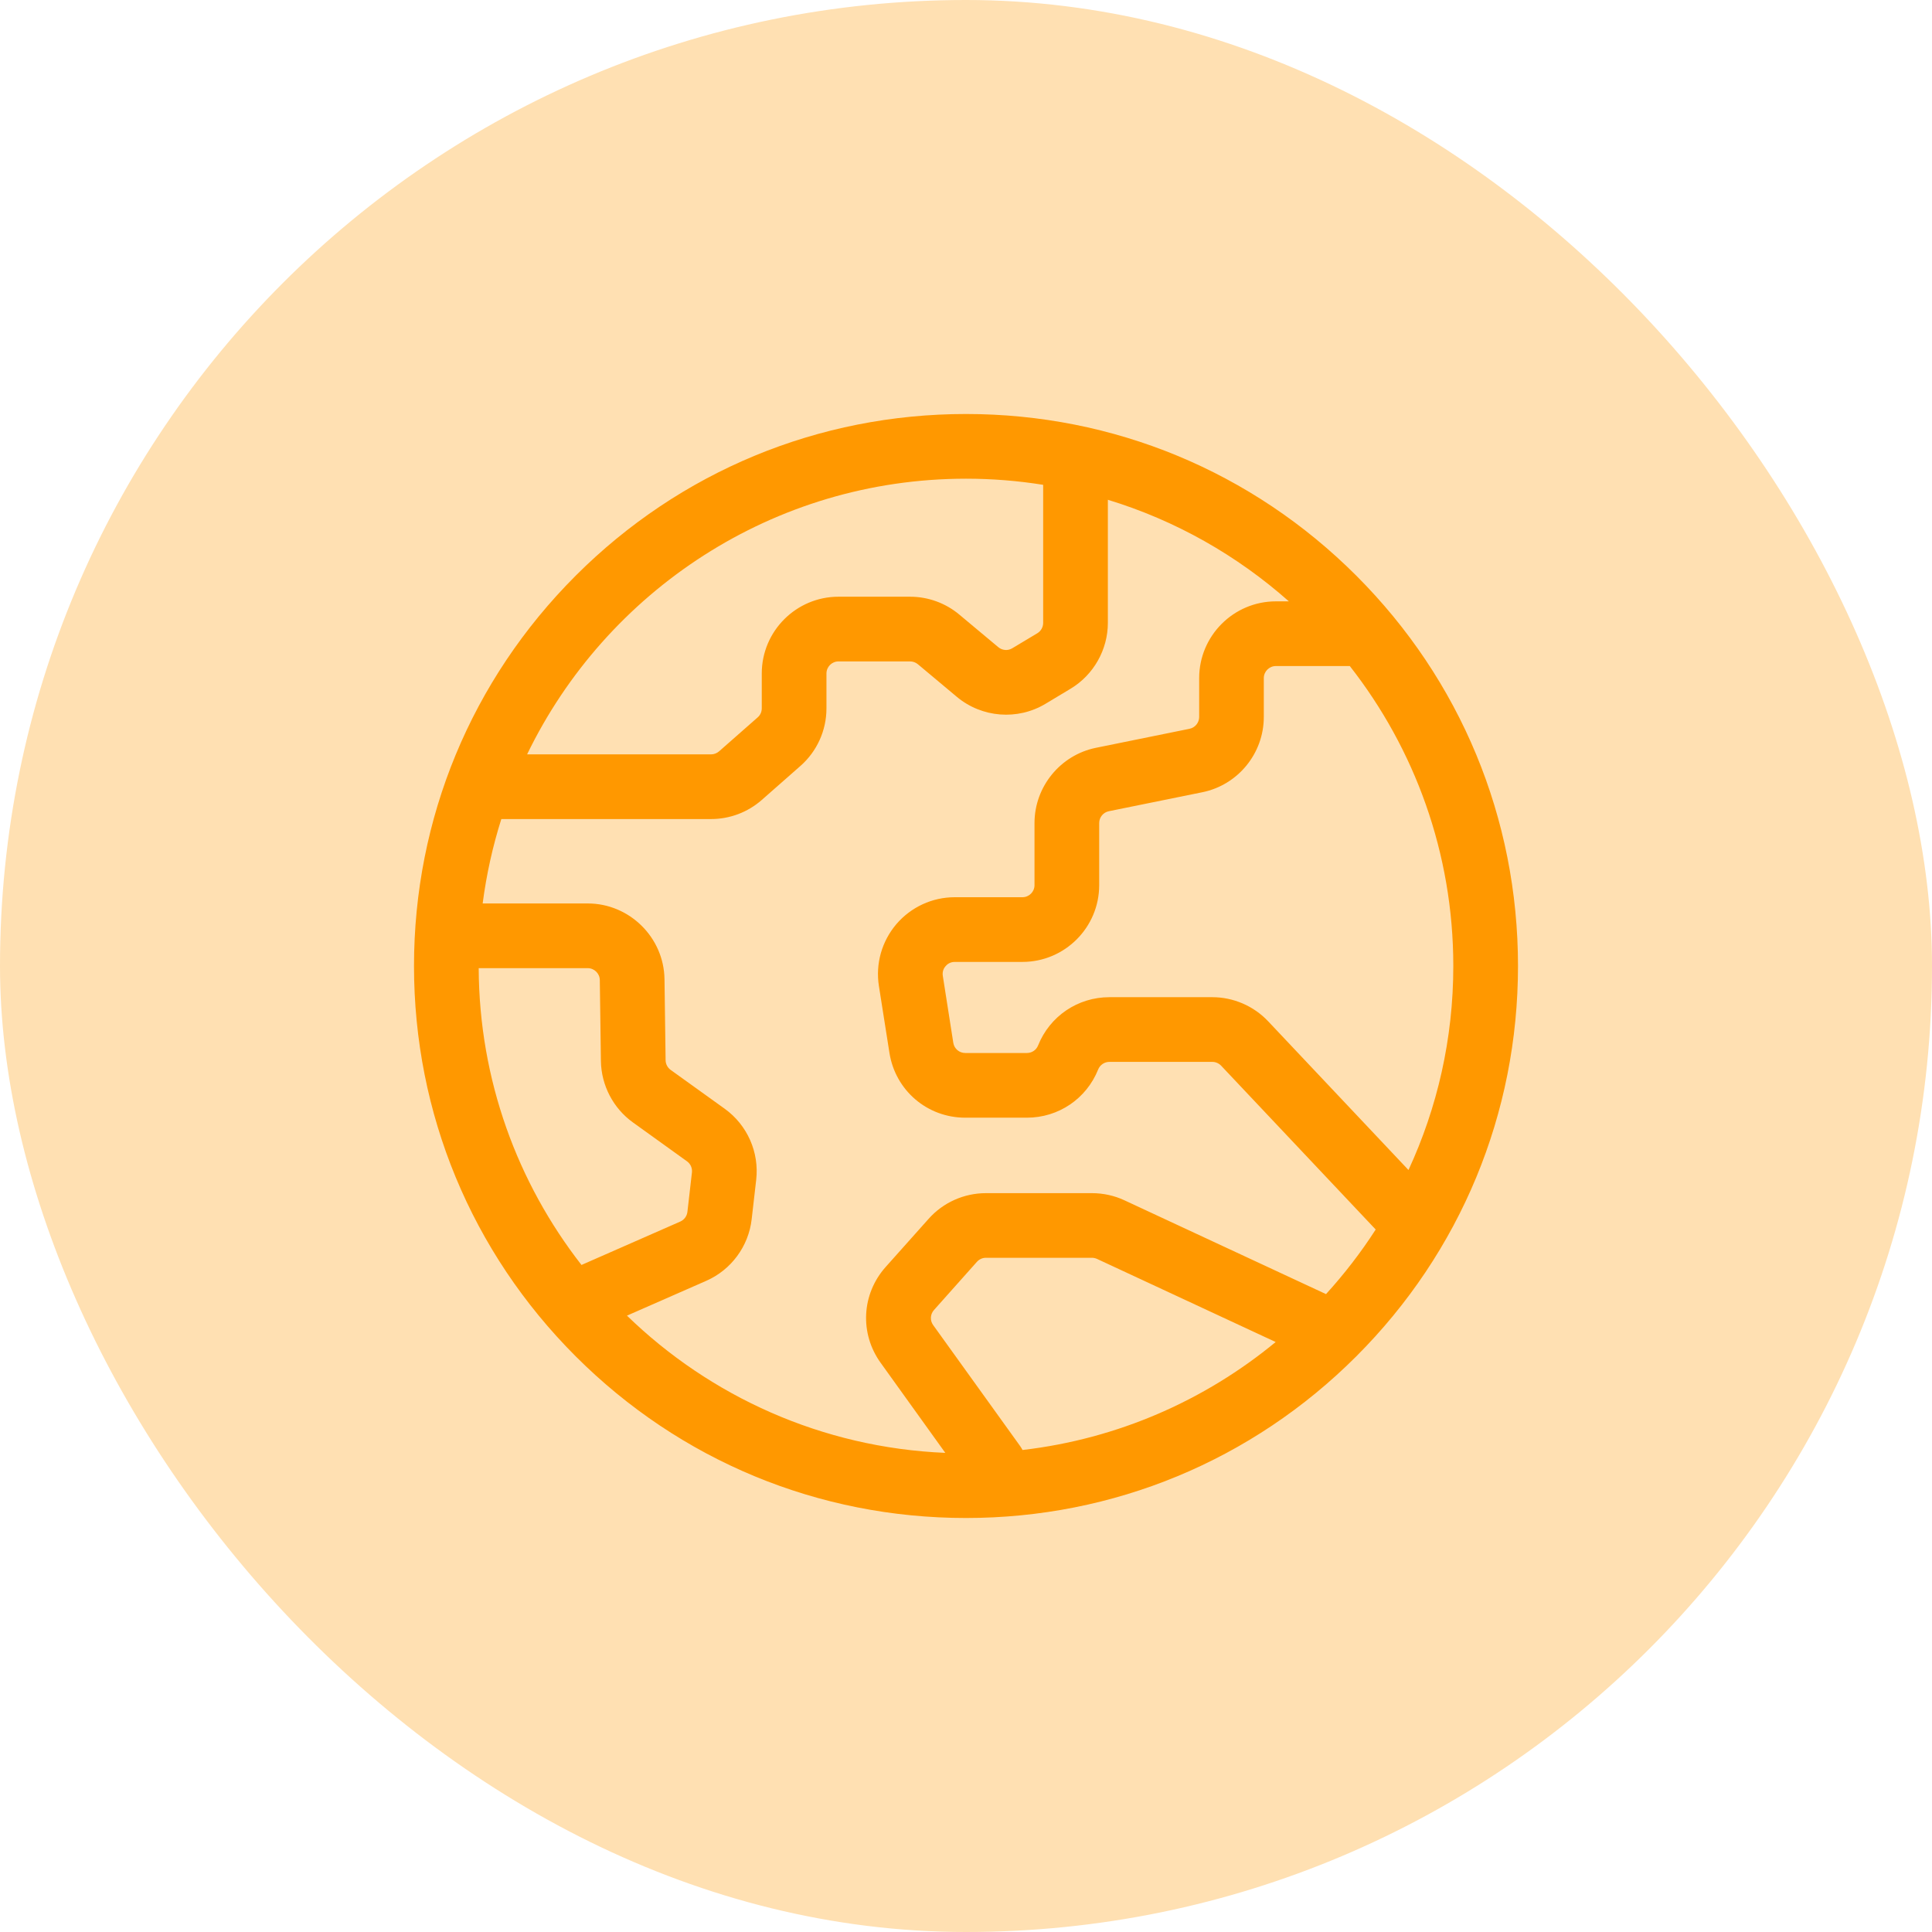
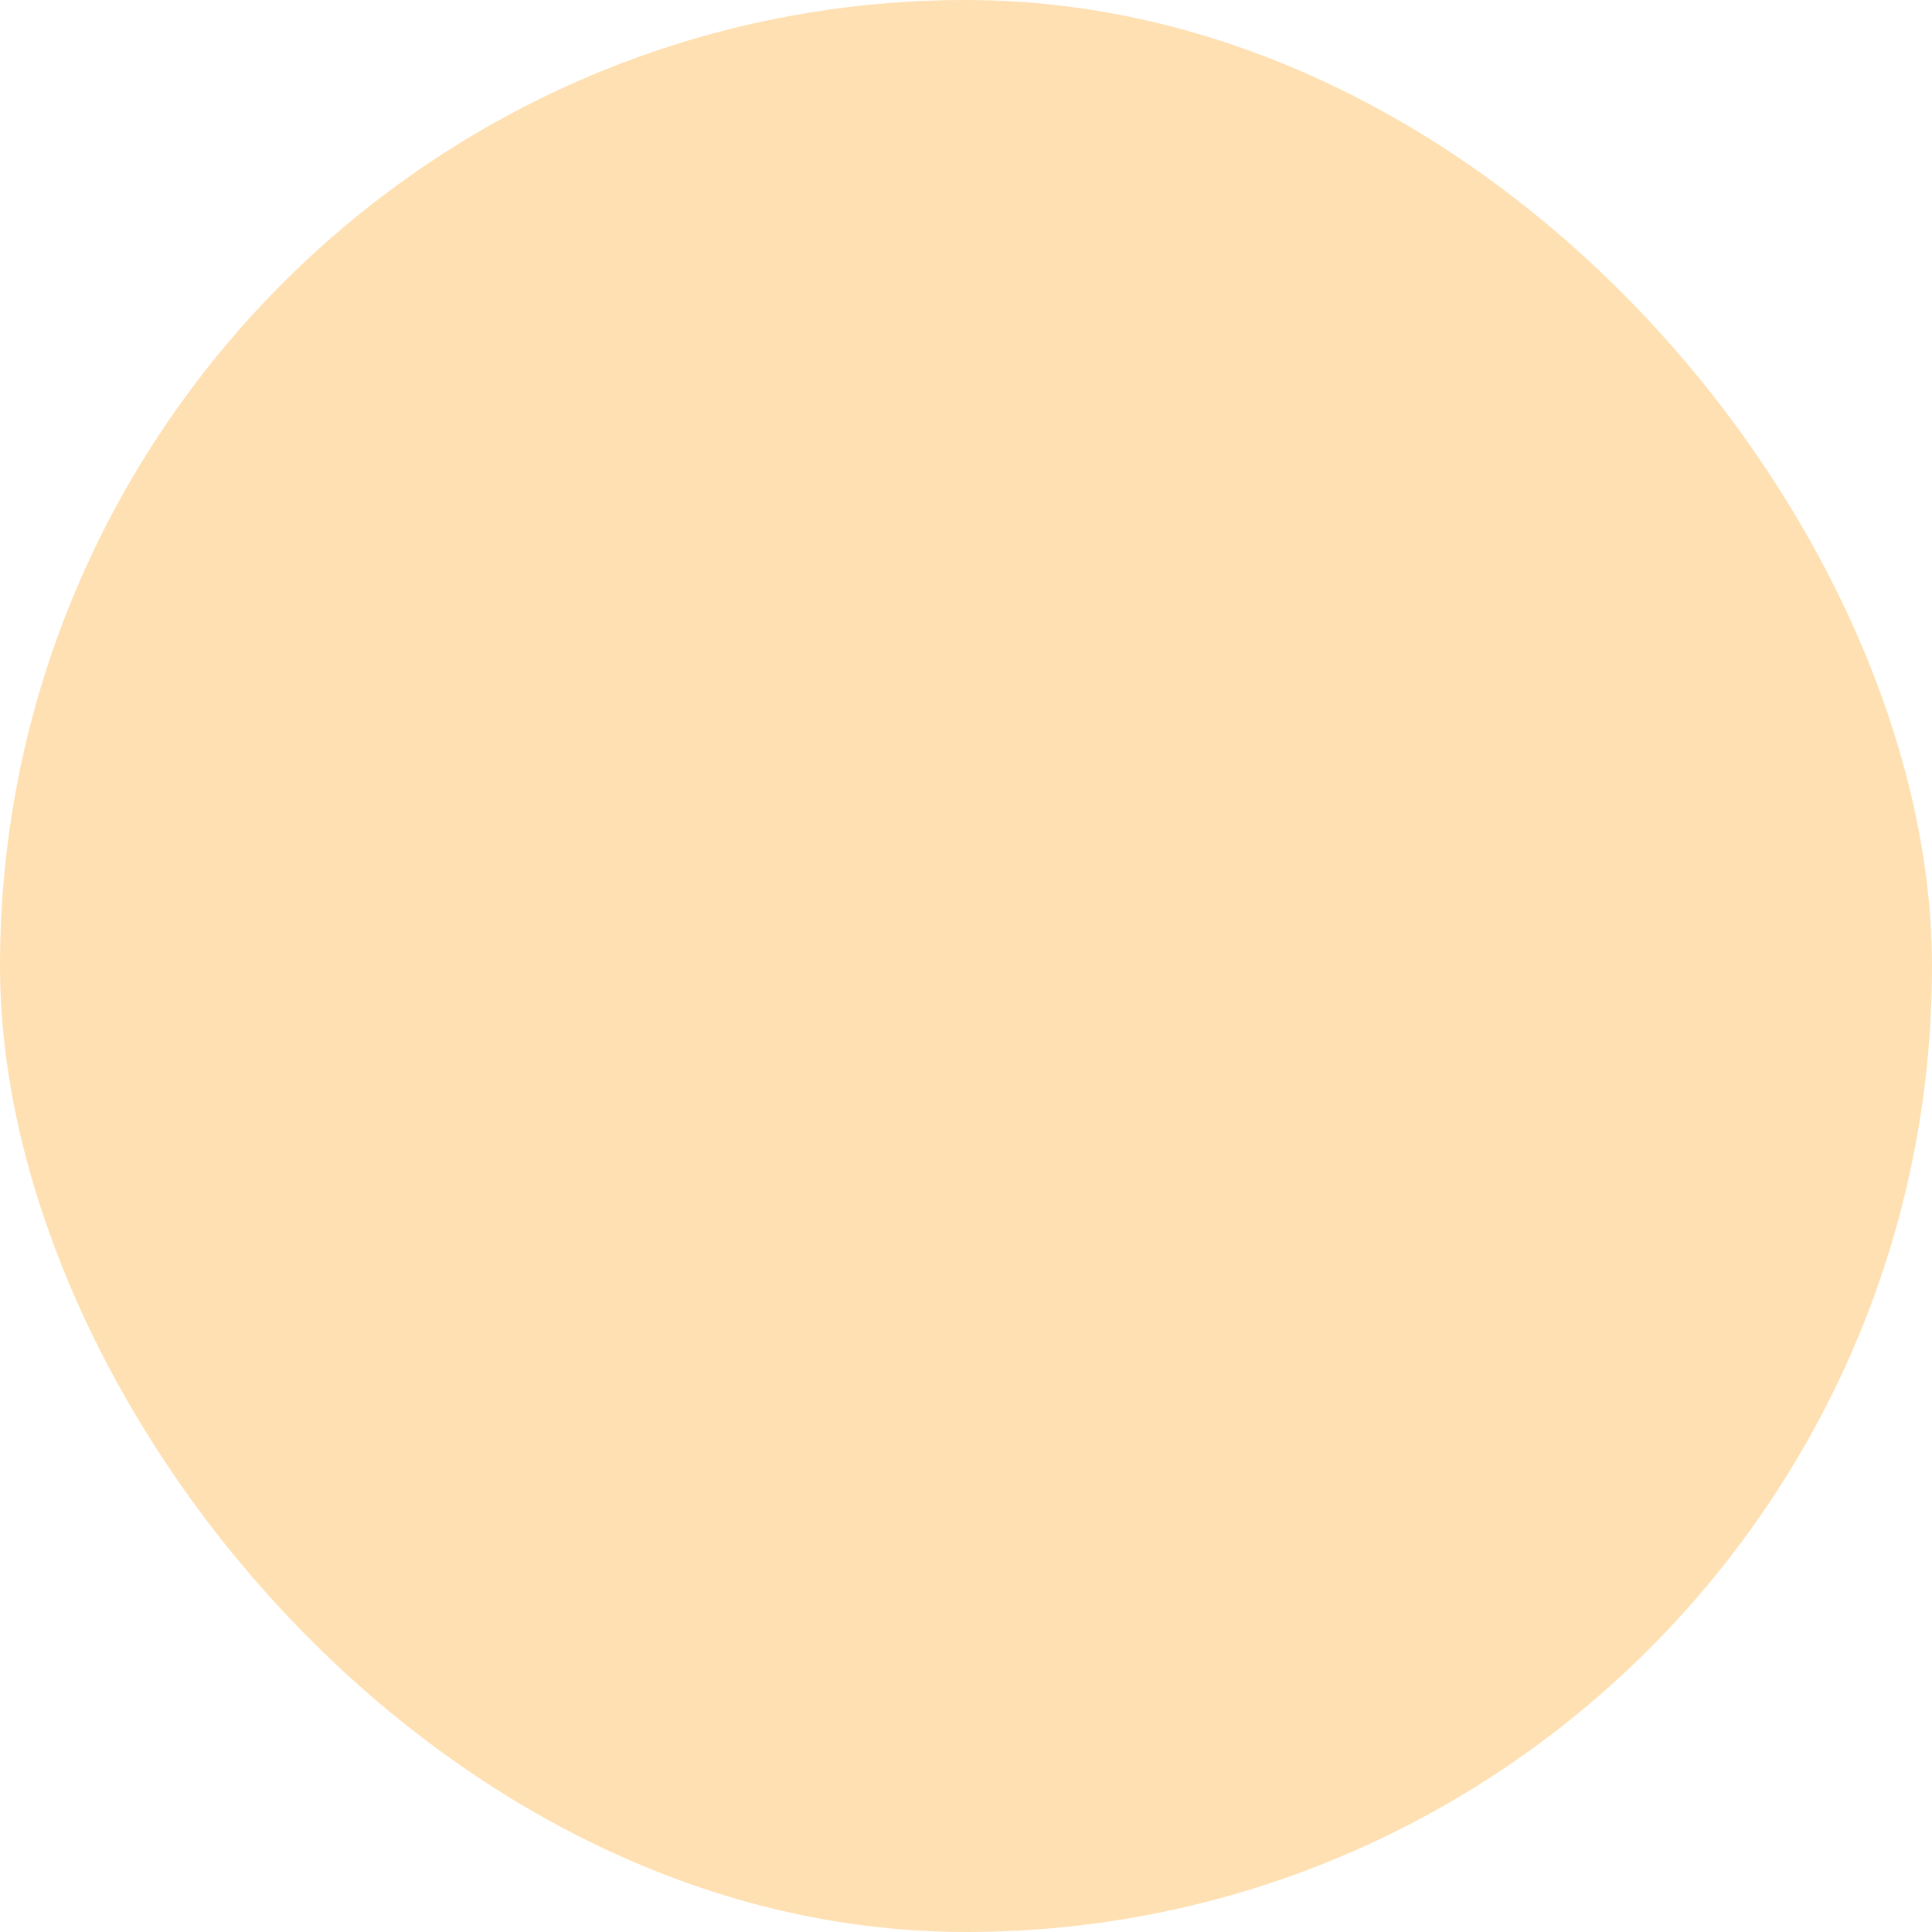
<svg xmlns="http://www.w3.org/2000/svg" width="35" height="35" viewBox="0 0 35 35" fill="none">
  <rect width="35" height="35" rx="17.5" fill="#FFE0B2" />
  <g clip-path="url(#clip0_1143_1314)">
-     <path d="M24.571 10.429C22.682 8.54 20.171 7.5 17.5 7.5C14.829 7.5 12.318 8.54 10.429 10.429C8.54 12.318 7.5 14.829 7.5 17.5C7.5 20.171 8.54 22.682 10.429 24.571C12.318 26.46 14.829 27.5 17.5 27.5C20.171 27.5 22.682 26.46 24.571 24.571C26.46 22.682 27.5 20.171 27.5 17.5C27.5 14.829 26.46 12.318 24.571 10.429ZM25.516 21.196L22.974 18.502C22.712 18.224 22.344 18.065 21.962 18.065H20.098C19.526 18.065 19.019 18.408 18.806 18.939C18.773 19.023 18.693 19.076 18.603 19.076H17.487C17.378 19.076 17.287 18.999 17.27 18.892L17.08 17.679C17.066 17.592 17.105 17.531 17.13 17.503C17.154 17.474 17.208 17.426 17.296 17.426H18.522C19.289 17.426 19.913 16.802 19.913 16.035V14.91C19.913 14.806 19.987 14.716 20.088 14.696L21.782 14.352C22.427 14.221 22.895 13.648 22.895 12.989V12.285C22.895 12.164 22.994 12.066 23.114 12.066H24.453C25.627 13.565 26.328 15.452 26.328 17.5C26.328 18.819 26.037 20.071 25.516 21.196ZM24.022 23.444L20.369 21.744C20.187 21.659 19.984 21.615 19.783 21.615H17.861C17.465 21.615 17.086 21.784 16.823 22.08L16.045 22.952C15.608 23.442 15.57 24.156 15.954 24.689L17.125 26.32C14.889 26.226 12.864 25.296 11.358 23.834L12.795 23.203C13.246 23.005 13.561 22.578 13.617 22.089L13.699 21.375C13.757 20.875 13.538 20.381 13.13 20.087L12.149 19.382C12.093 19.341 12.059 19.276 12.058 19.207L12.038 17.738C12.027 16.982 11.403 16.367 10.647 16.367H8.744C8.812 15.842 8.926 15.331 9.082 14.838H12.882C13.22 14.838 13.546 14.715 13.8 14.492L14.499 13.877C14.8 13.613 14.972 13.233 14.972 12.833V12.201C14.972 12.08 15.07 11.982 15.19 11.982H16.487C16.538 11.982 16.588 12 16.628 12.033L17.334 12.624C17.788 13.003 18.435 13.054 18.942 12.749L19.396 12.476C19.812 12.226 20.07 11.769 20.07 11.284V9.054C21.298 9.428 22.412 10.063 23.349 10.894H23.114C22.348 10.894 21.724 11.518 21.724 12.285V12.989C21.724 13.092 21.65 13.183 21.548 13.203L19.855 13.547C19.209 13.678 18.741 14.252 18.741 14.91V16.036C18.741 16.156 18.643 16.254 18.522 16.254H17.296C16.889 16.254 16.504 16.432 16.239 16.741C15.975 17.051 15.859 17.459 15.922 17.861L16.113 19.073C16.22 19.754 16.798 20.248 17.487 20.248H18.603C19.175 20.248 19.682 19.905 19.894 19.375C19.928 19.291 20.008 19.237 20.098 19.237H21.962C22.022 19.237 22.08 19.262 22.122 19.306L24.922 22.274C24.655 22.689 24.353 23.08 24.022 23.444ZM18.483 26.2L16.905 24.005C16.845 23.921 16.851 23.809 16.92 23.732L17.697 22.86C17.739 22.813 17.798 22.786 17.861 22.786H19.783C19.814 22.786 19.846 22.794 19.875 22.807L23.11 24.312C21.832 25.366 20.253 26.067 18.524 26.268C18.512 26.245 18.498 26.222 18.483 26.2ZM8.672 17.539H10.647C10.766 17.539 10.865 17.636 10.866 17.755L10.886 19.223C10.893 19.662 11.109 20.077 11.465 20.333L12.445 21.038C12.51 21.084 12.544 21.162 12.535 21.241L12.453 21.955C12.444 22.032 12.394 22.099 12.323 22.13L10.534 22.916C9.375 21.429 8.681 19.564 8.672 17.539ZM17.5 8.672C17.976 8.672 18.443 8.71 18.898 8.783V11.284C18.898 11.36 18.858 11.432 18.792 11.472L18.338 11.744C18.259 11.792 18.157 11.784 18.085 11.724L17.379 11.134C17.13 10.925 16.813 10.81 16.487 10.81H15.19C14.424 10.81 13.8 11.434 13.8 12.201V12.833C13.8 12.896 13.773 12.956 13.725 12.997L13.027 13.611C12.987 13.646 12.935 13.666 12.882 13.666H9.549C10.978 10.713 14.005 8.672 17.5 8.672Z" fill="#FF9800" />
+     <path d="M24.571 10.429C22.682 8.54 20.171 7.5 17.5 7.5C14.829 7.5 12.318 8.54 10.429 10.429C8.54 12.318 7.5 14.829 7.5 17.5C7.5 20.171 8.54 22.682 10.429 24.571C12.318 26.46 14.829 27.5 17.5 27.5C20.171 27.5 22.682 26.46 24.571 24.571C26.46 22.682 27.5 20.171 27.5 17.5C27.5 14.829 26.46 12.318 24.571 10.429ZM25.516 21.196L22.974 18.502C22.712 18.224 22.344 18.065 21.962 18.065H20.098C19.526 18.065 19.019 18.408 18.806 18.939C18.773 19.023 18.693 19.076 18.603 19.076H17.487C17.378 19.076 17.287 18.999 17.27 18.892L17.08 17.679C17.066 17.592 17.105 17.531 17.13 17.503C17.154 17.474 17.208 17.426 17.296 17.426H18.522C19.289 17.426 19.913 16.802 19.913 16.035V14.91C19.913 14.806 19.987 14.716 20.088 14.696L21.782 14.352C22.427 14.221 22.895 13.648 22.895 12.989V12.285C22.895 12.164 22.994 12.066 23.114 12.066H24.453C25.627 13.565 26.328 15.452 26.328 17.5C26.328 18.819 26.037 20.071 25.516 21.196ZM24.022 23.444L20.369 21.744C20.187 21.659 19.984 21.615 19.783 21.615H17.861C17.465 21.615 17.086 21.784 16.823 22.08L16.045 22.952C15.608 23.442 15.57 24.156 15.954 24.689L17.125 26.32C14.889 26.226 12.864 25.296 11.358 23.834L12.795 23.203C13.246 23.005 13.561 22.578 13.617 22.089L13.699 21.375C13.757 20.875 13.538 20.381 13.13 20.087L12.149 19.382C12.093 19.341 12.059 19.276 12.058 19.207L12.038 17.738C12.027 16.982 11.403 16.367 10.647 16.367H8.744C8.812 15.842 8.926 15.331 9.082 14.838H12.882C13.22 14.838 13.546 14.715 13.8 14.492L14.499 13.877C14.8 13.613 14.972 13.233 14.972 12.833V12.201C14.972 12.08 15.07 11.982 15.19 11.982H16.487C16.538 11.982 16.588 12 16.628 12.033L17.334 12.624C17.788 13.003 18.435 13.054 18.942 12.749L19.396 12.476C19.812 12.226 20.07 11.769 20.07 11.284V9.054C21.298 9.428 22.412 10.063 23.349 10.894H23.114C22.348 10.894 21.724 11.518 21.724 12.285V12.989C21.724 13.092 21.65 13.183 21.548 13.203L19.855 13.547C19.209 13.678 18.741 14.252 18.741 14.91V16.036C18.741 16.156 18.643 16.254 18.522 16.254H17.296C16.889 16.254 16.504 16.432 16.239 16.741C15.975 17.051 15.859 17.459 15.922 17.861L16.113 19.073C16.22 19.754 16.798 20.248 17.487 20.248H18.603C19.175 20.248 19.682 19.905 19.894 19.375C19.928 19.291 20.008 19.237 20.098 19.237H21.962C22.022 19.237 22.08 19.262 22.122 19.306L24.922 22.274C24.655 22.689 24.353 23.08 24.022 23.444ZM18.483 26.2L16.905 24.005C16.845 23.921 16.851 23.809 16.92 23.732L17.697 22.86C17.739 22.813 17.798 22.786 17.861 22.786H19.783C19.814 22.786 19.846 22.794 19.875 22.807L23.11 24.312C21.832 25.366 20.253 26.067 18.524 26.268C18.512 26.245 18.498 26.222 18.483 26.2ZM8.672 17.539H10.647C10.766 17.539 10.865 17.636 10.866 17.755L10.886 19.223C10.893 19.662 11.109 20.077 11.465 20.333L12.445 21.038C12.51 21.084 12.544 21.162 12.535 21.241L12.453 21.955C12.444 22.032 12.394 22.099 12.323 22.13L10.534 22.916C9.375 21.429 8.681 19.564 8.672 17.539ZC17.976 8.672 18.443 8.71 18.898 8.783V11.284C18.898 11.36 18.858 11.432 18.792 11.472L18.338 11.744C18.259 11.792 18.157 11.784 18.085 11.724L17.379 11.134C17.13 10.925 16.813 10.81 16.487 10.81H15.19C14.424 10.81 13.8 11.434 13.8 12.201V12.833C13.8 12.896 13.773 12.956 13.725 12.997L13.027 13.611C12.987 13.646 12.935 13.666 12.882 13.666H9.549C10.978 10.713 14.005 8.672 17.5 8.672Z" fill="#FF9800" />
  </g>
  <defs>
    <clipPath id="clip0_1143_1314">
-       <rect width="20" height="20" fill="white" transform="translate(7.5 7.5)" />
-     </clipPath>
+       </clipPath>
  </defs>
</svg>